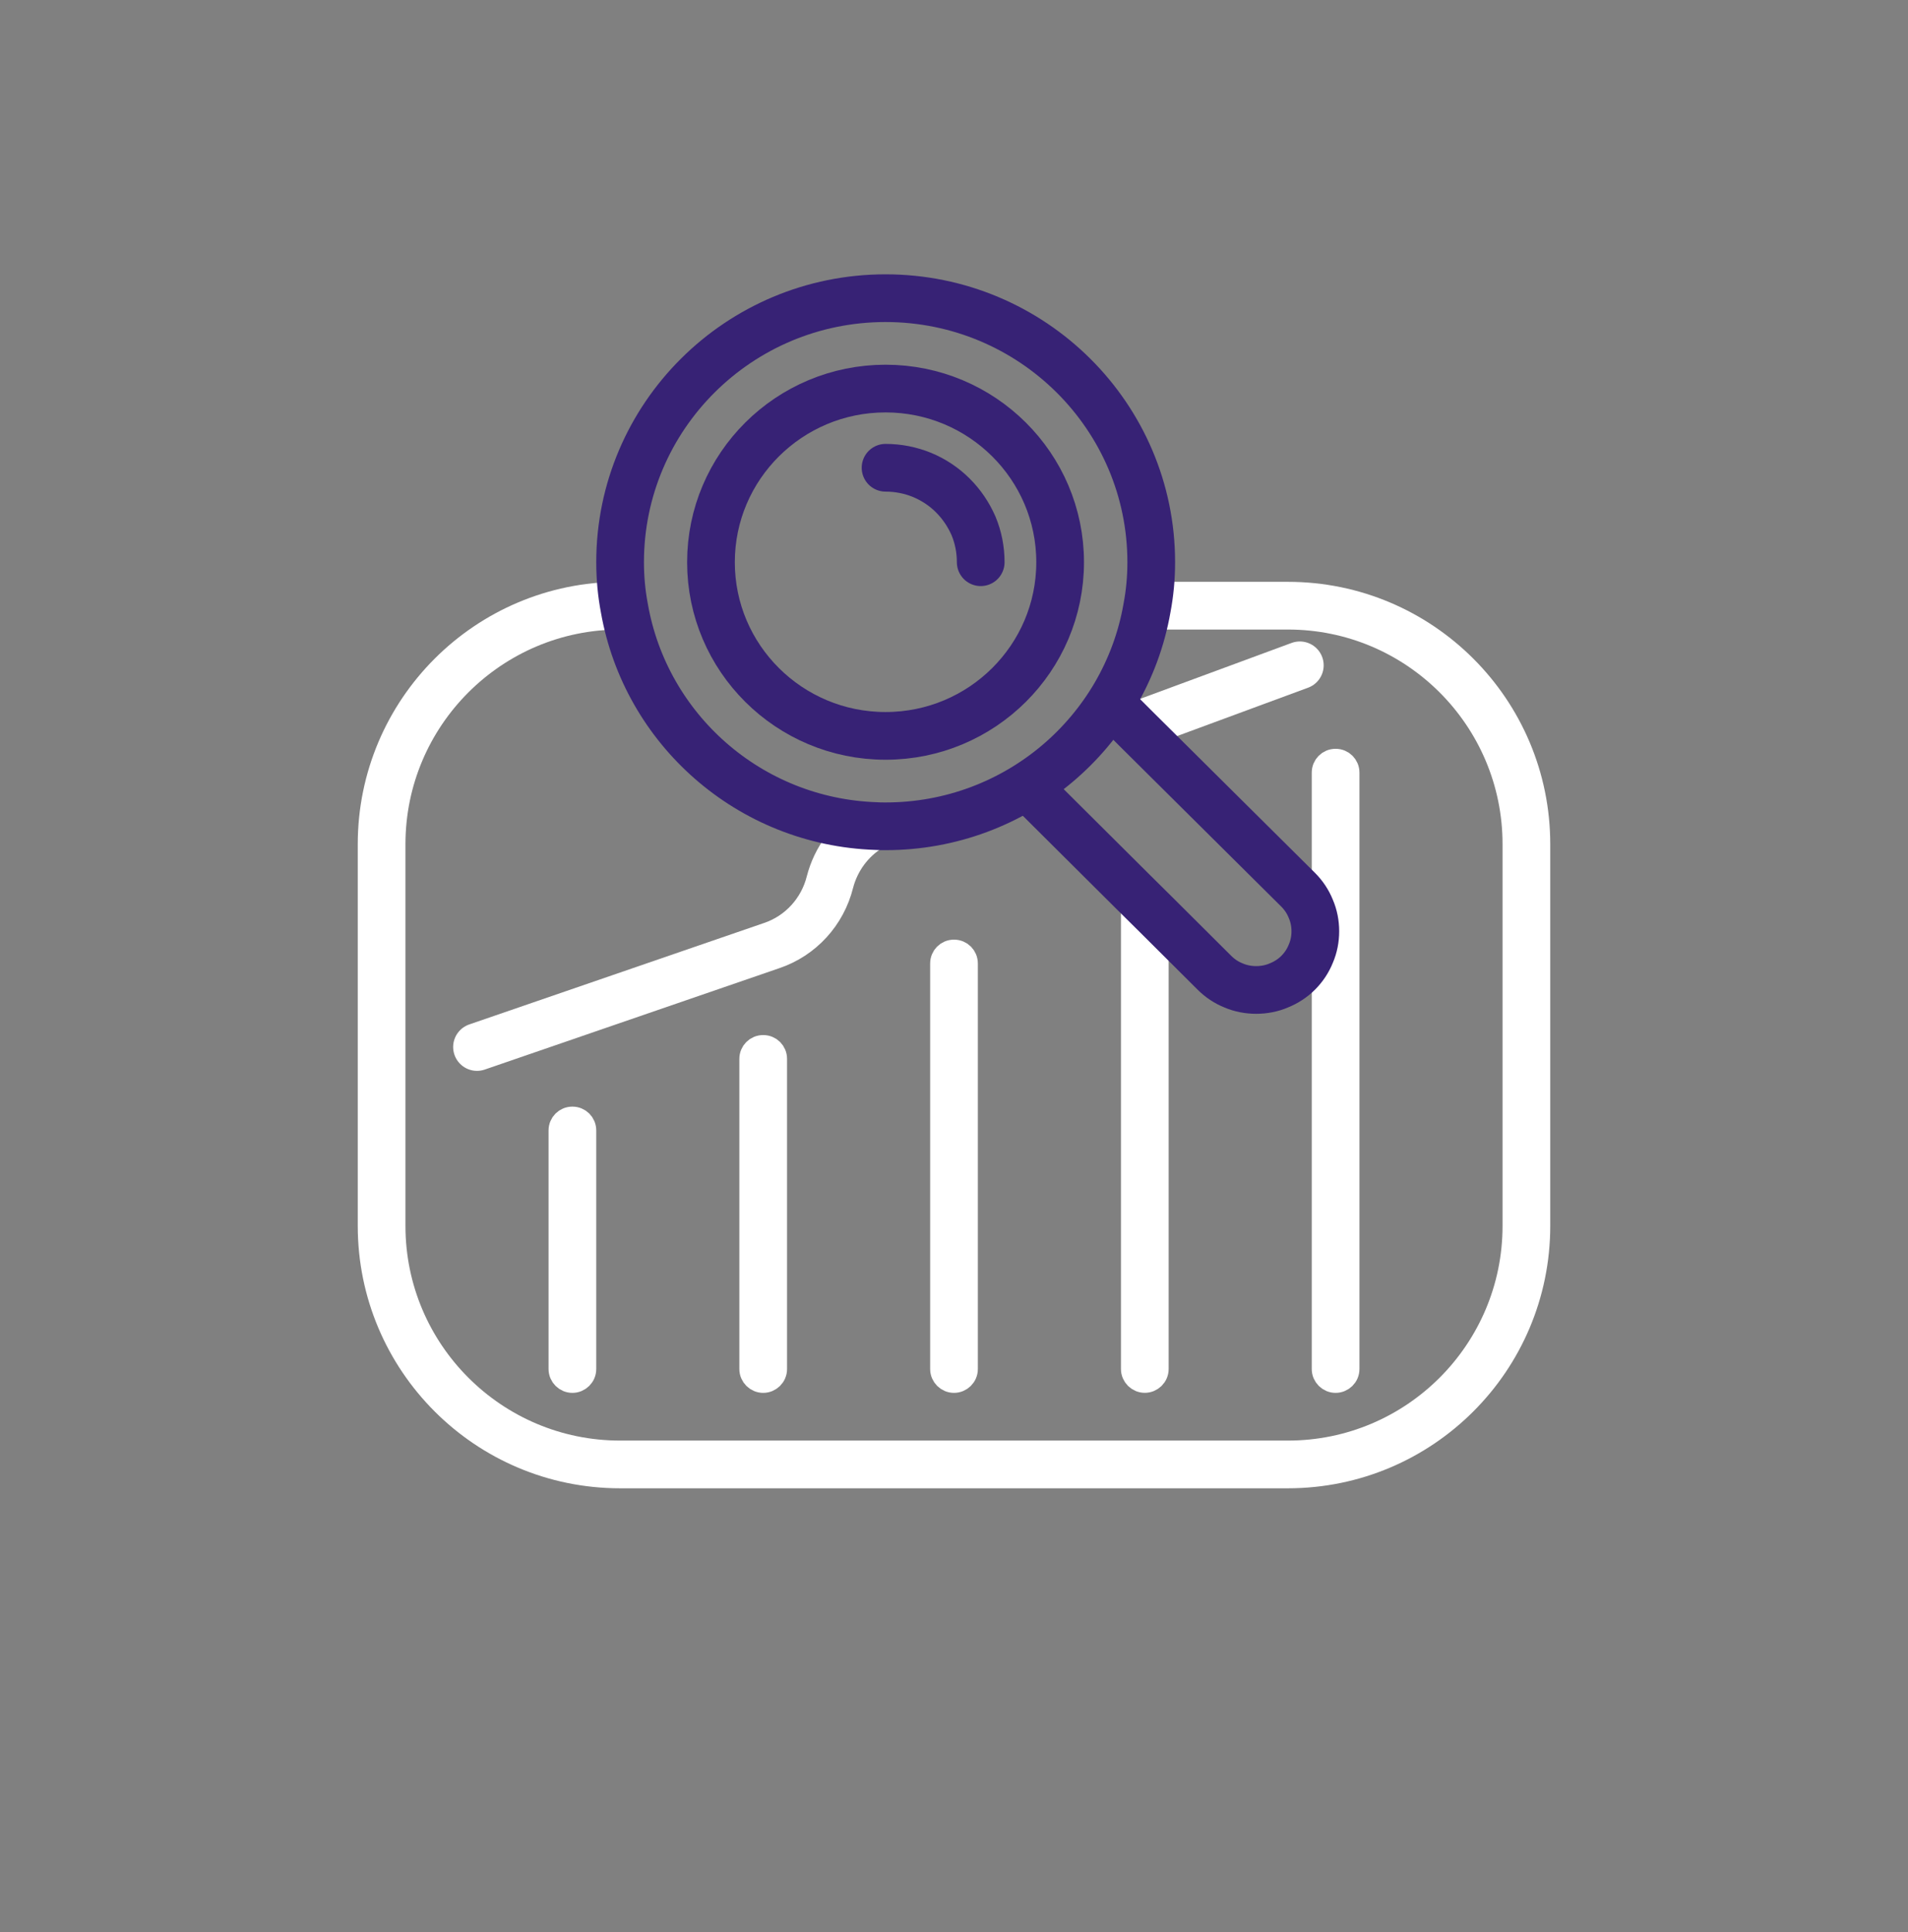
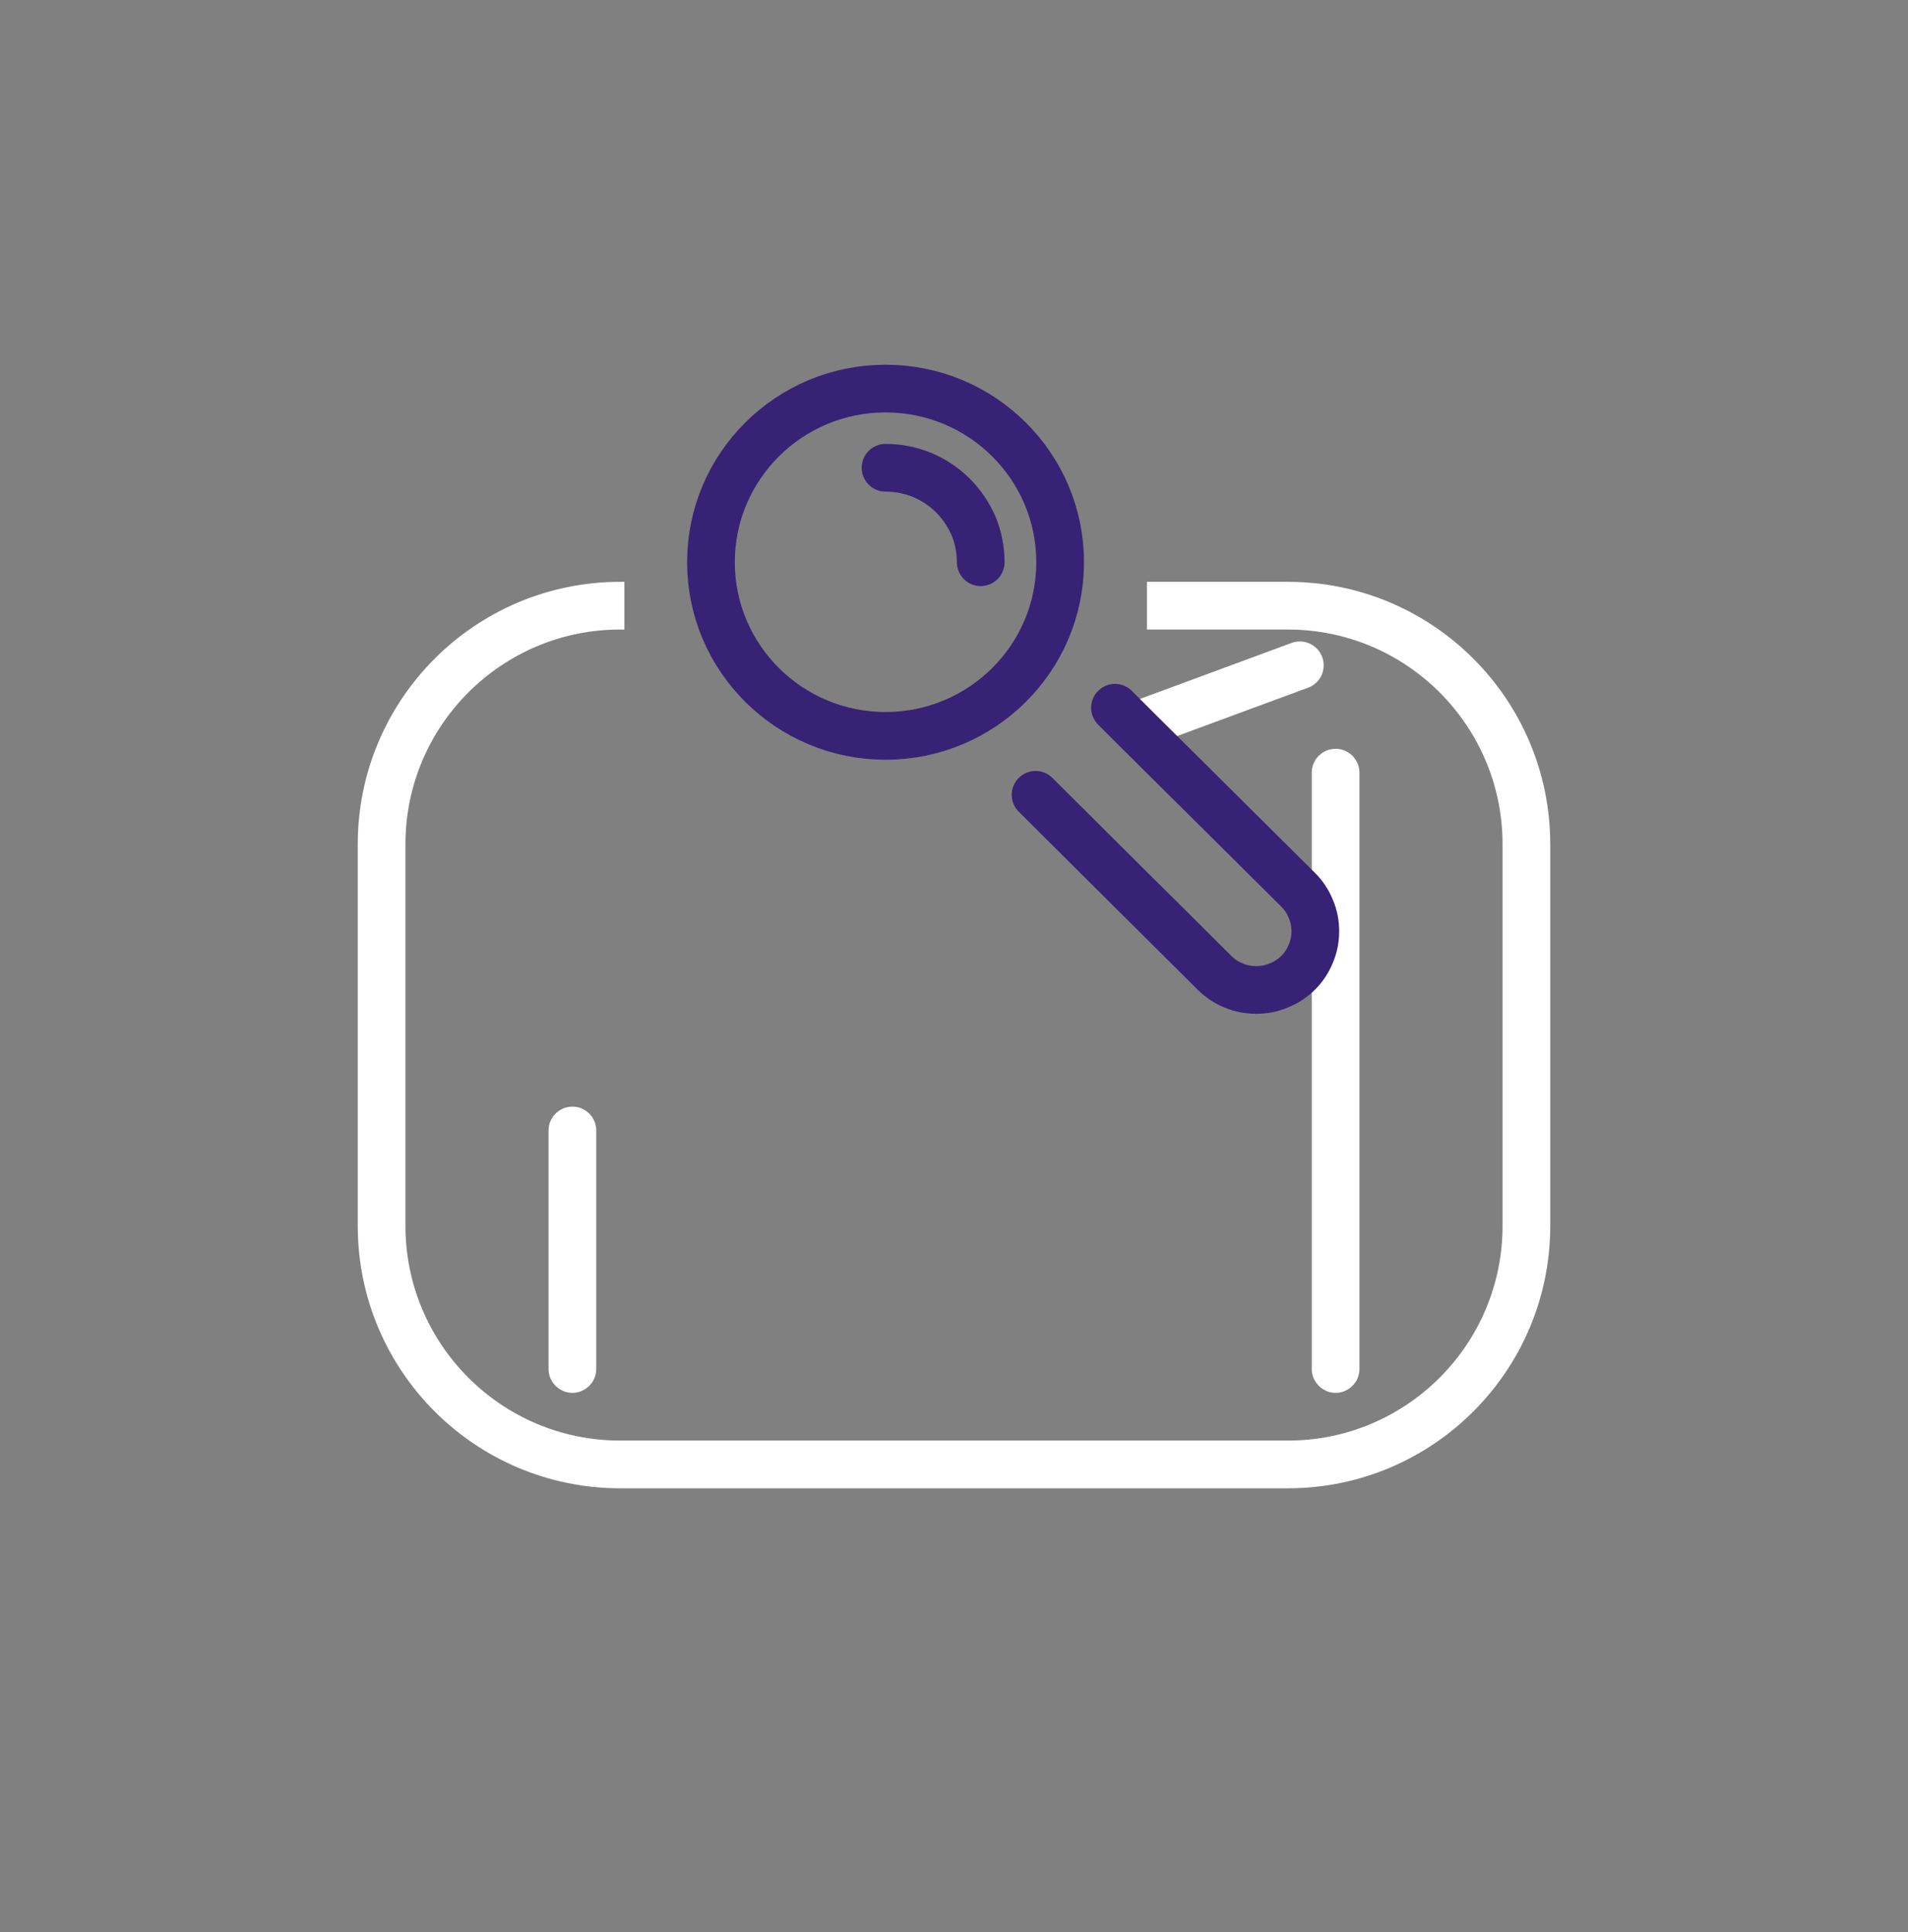
<svg xmlns="http://www.w3.org/2000/svg" width="80" height="81" viewBox="0 0 80 81" fill="none">
  <rect x="0" y="0" width="80" height="81" fill="#808080" stroke="none" />
  <path d="M24.5 47.391V57.391C24.5 57.671 24.27 57.891 24 57.891C23.73 57.891 23.5 57.671 23.5 57.391V47.391C23.5 47.111 23.72 46.891 24 46.891C24.28 46.891 24.5 47.111 24.5 47.391Z" stroke="white" />
-   <path d="M32.5 44.391V57.391C32.5 57.671 32.27 57.891 32 57.891C31.73 57.891 31.5 57.671 31.5 57.391V44.391C31.5 44.111 31.72 43.891 32 43.891C32.28 43.891 32.5 44.111 32.5 44.391Z" stroke="white" />
-   <path d="M40.5 40.391V57.391C40.5 57.671 40.27 57.891 40 57.891C39.73 57.891 39.5 57.671 39.5 57.391V40.391C39.5 40.111 39.72 39.891 40 39.891C40.28 39.891 40.5 40.111 40.5 40.391Z" stroke="white" />
-   <path d="M48.5 38.26V57.389C48.5 57.669 48.27 57.889 48 57.889C47.73 57.889 47.5 57.669 47.5 57.389V37.27" stroke="white" />
  <path d="M56.5 32.391V57.391C56.5 57.671 56.27 57.891 56 57.891C55.73 57.891 55.5 57.671 55.5 57.391V32.391C55.5 32.111 55.72 31.891 56 31.891C56.28 31.891 56.5 32.111 56.5 32.391Z" stroke="white" />
  <path d="M48.09 25.391H54C59.52 25.391 64 29.871 64 35.391V51.391C64 56.911 59.52 61.391 54 61.391H26C20.48 61.391 16 56.911 16 51.391V35.391C16 29.871 20.48 25.391 26 25.391H26.18" stroke="white" stroke-width="2" />
  <path d="M54.5 27.891L47.62 30.431" stroke="white" stroke-width="2" stroke-linecap="round" />
-   <path d="M20 43.892L32.35 39.642C33.57 39.232 34.49 38.222 34.8 36.972C35.05 36.012 35.66 35.182 36.51 34.672" stroke="white" stroke-width="2" stroke-linecap="round" />
-   <path d="M48.27 23.57C48.27 24.23 48.21 24.87 48.09 25.5C47.18 30.69 42.62 34.64 37.13 34.64C37 34.64 36.86 34.64 36.73 34.63C31.42 34.45 27.07 30.57 26.18 25.5C26.06 24.87 26 24.23 26 23.57C26 17.46 30.98 12.5 37.13 12.5C43.28 12.5 48.27 17.46 48.27 23.57Z" stroke="#372275" stroke-width="2" stroke-linecap="round" stroke-linejoin="round" />
  <path d="M37.13 30.849C41.17 30.849 44.45 27.589 44.45 23.569C44.45 19.549 41.17 16.289 37.13 16.289C33.09 16.289 29.81 19.549 29.81 23.569C29.81 27.589 33.09 30.849 37.13 30.849Z" stroke="#372275" stroke-width="2" stroke-linecap="round" stroke-linejoin="round" />
  <path d="M37.13 19.609C37.65 19.609 38.17 19.709 38.66 19.909C39.14 20.109 39.58 20.399 39.95 20.769C40.32 21.139 40.61 21.569 40.82 22.049C41.02 22.529 41.12 23.049 41.12 23.569" stroke="#372275" stroke-width="2" stroke-linecap="round" stroke-linejoin="round" />
  <path d="M43.42 33.32L47.5 37.38L48.5 38.37L50.92 40.78C51.15 41.01 51.42 41.19 51.72 41.31C52.02 41.44 52.35 41.5 52.67 41.5C52.99 41.5 53.32 41.44 53.62 41.31C53.92 41.19 54.2 41.01 54.43 40.78C54.66 40.55 54.84 40.28 54.96 39.98C55.09 39.68 55.15 39.36 55.15 39.04C55.15 38.72 55.09 38.4 54.96 38.1C54.84 37.8 54.66 37.53 54.43 37.3L47.62 30.54L46.75 29.67" stroke="#372275" stroke-width="2" stroke-linecap="round" stroke-linejoin="round" />
</svg>